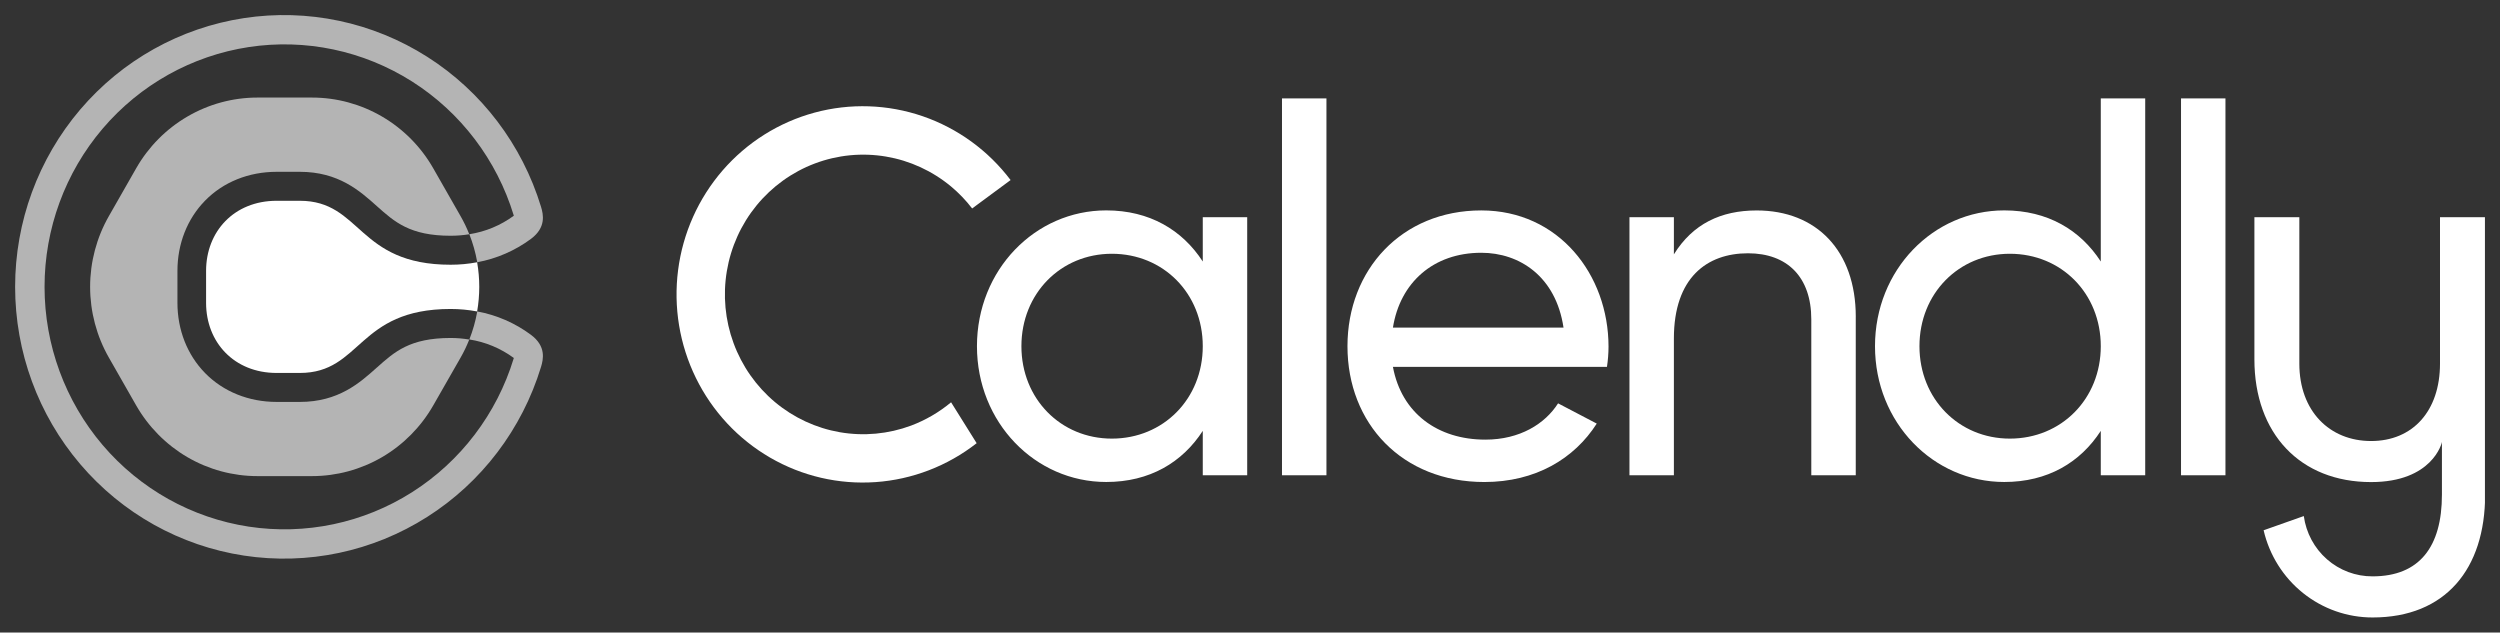
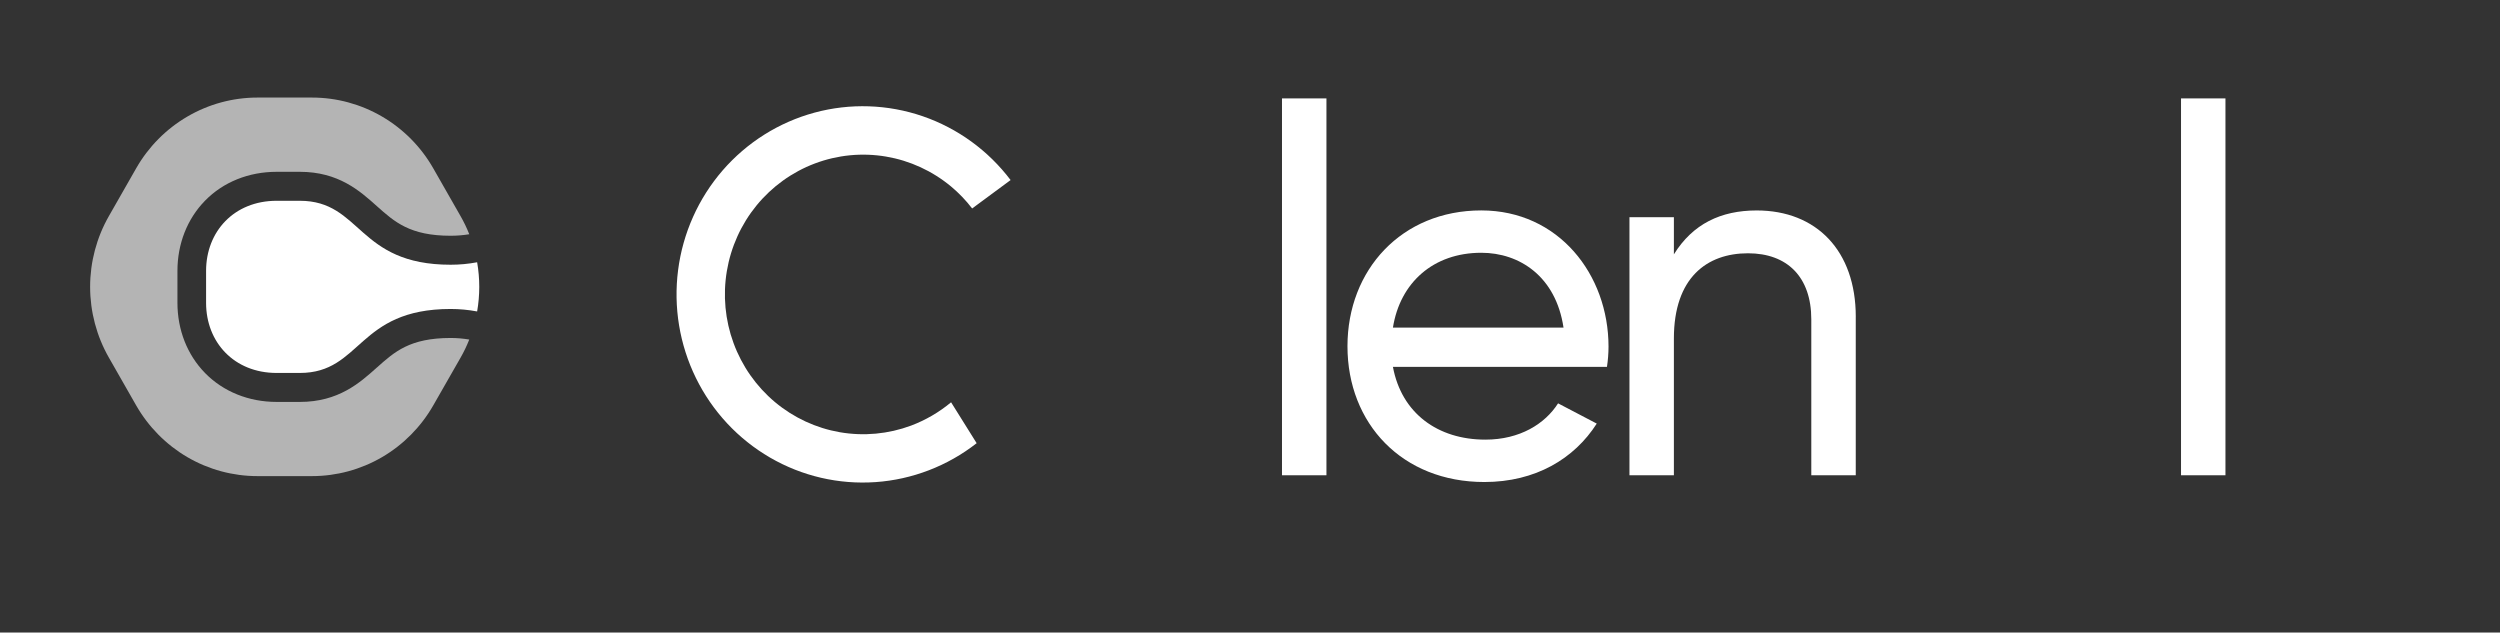
<svg xmlns="http://www.w3.org/2000/svg" width="83" height="21" viewBox="0 0 83 21" fill="none">
  <rect x="0" y="0" width="83" height="21" fill="#333333" stroke="none" />
  <g clip-path="url(#clip0_1_34643)">
    <path d="M49.178 8.392C50.45 8.392 51.655 9.178 51.909 10.877H46.245C46.482 9.386 47.584 8.392 49.178 8.392ZM51.728 13.391C51.295 14.072 50.459 14.596 49.314 14.596C47.737 14.596 46.532 13.723 46.245 12.18H53.351C53.385 11.959 53.402 11.735 53.403 11.511C53.403 9.112 51.743 6.986 49.179 6.986C46.534 6.986 44.736 8.957 44.736 11.495C44.736 14.063 46.552 16.003 49.281 16.003C50.977 16.003 52.266 15.231 53.012 14.063L51.728 13.391Z" fill="white" />
    <path d="M44.038 3.267H42.562V15.779H44.038V3.267Z" fill="white" />
    <path d="M61.611 10.517V15.779H60.135V10.603C60.135 9.197 59.339 8.409 58.032 8.409C56.675 8.409 55.573 9.215 55.573 11.237V15.779H54.098V7.21H55.573V8.444C56.201 7.433 57.133 6.987 58.322 6.987C60.306 6.987 61.612 8.324 61.612 10.518" fill="white" />
-     <path d="M69.746 11.494C69.746 9.745 68.44 8.425 66.727 8.425C65.031 8.425 63.726 9.745 63.726 11.494C63.726 13.242 65.031 14.562 66.727 14.562C68.439 14.562 69.746 13.242 69.746 11.494ZM71.221 3.267V15.779H69.746V14.305C69.068 15.353 67.983 16.002 66.541 16.002C64.183 16.002 62.25 14.03 62.25 11.494C62.25 8.957 64.183 6.985 66.541 6.985C67.982 6.985 69.068 7.636 69.746 8.682V3.267H71.221Z" fill="white" />
    <path d="M73.885 3.267H72.41V15.779H73.885V3.267Z" fill="white" />
-     <path d="M39.932 11.494C39.932 9.745 38.626 8.425 36.913 8.425C35.217 8.425 33.911 9.745 33.911 11.494C33.911 13.242 35.217 14.562 36.913 14.562C38.624 14.562 39.932 13.242 39.932 11.494ZM41.407 7.21V15.779H39.932V14.305C39.253 15.353 38.168 16.002 36.727 16.002C34.369 16.002 32.435 14.03 32.435 11.494C32.435 8.957 34.369 6.985 36.727 6.985C38.168 6.985 39.253 7.636 39.932 8.682V7.21H41.407Z" fill="white" />
    <path d="M30.248 14.13C29.493 14.411 28.678 14.487 27.884 14.35C27.091 14.213 26.347 13.867 25.727 13.348C25.107 12.828 24.634 12.153 24.354 11.391C24.073 10.628 23.997 9.804 24.131 9.002C24.265 8.2 24.605 7.447 25.118 6.82C25.631 6.193 26.298 5.713 27.052 5.428C27.806 5.143 28.621 5.064 29.415 5.198C30.209 5.332 30.954 5.675 31.576 6.192C31.835 6.408 32.07 6.653 32.275 6.921L33.552 5.978C32.808 4.995 31.793 4.258 30.634 3.859C29.475 3.461 28.225 3.419 27.043 3.739C25.861 4.059 24.799 4.727 23.992 5.657C23.186 6.588 22.671 7.739 22.513 8.966C22.355 10.193 22.56 11.439 23.104 12.548C23.647 13.656 24.504 14.576 25.566 15.192C26.628 15.808 27.846 16.091 29.067 16.006C30.288 15.921 31.457 15.471 32.425 14.714L31.576 13.356C31.179 13.687 30.73 13.948 30.248 14.13Z" fill="white" />
-     <path d="M81.008 7.21V12.073C81.008 13.646 80.103 14.642 78.721 14.642C77.339 14.642 76.338 13.646 76.338 12.073V7.21H74.846V11.928C74.846 14.4 76.37 16.005 78.721 16.005C80.754 16.005 81.072 14.705 81.072 14.673V16.422C81.072 18.156 80.325 19.135 78.769 19.135C78.213 19.138 77.674 18.936 77.255 18.568C76.835 18.2 76.562 17.689 76.486 17.133L75.152 17.605C75.343 18.429 75.805 19.165 76.462 19.69C77.119 20.216 77.933 20.501 78.771 20.5C81.185 20.5 82.506 18.894 82.506 16.422V7.21H81.008Z" fill="white" />
    <path d="M12.512 12.202C11.945 12.711 11.237 13.344 9.953 13.344H9.186C8.257 13.344 7.412 13.002 6.807 12.384C6.216 11.779 5.891 10.952 5.891 10.054V8.993C5.891 8.095 6.216 7.267 6.807 6.663C7.412 6.044 8.257 5.704 9.186 5.704H9.953C11.239 5.704 11.945 6.336 12.512 6.844C13.101 7.369 13.609 7.827 14.963 7.827C15.169 7.827 15.376 7.81 15.58 7.777L15.575 7.765C15.494 7.561 15.399 7.364 15.29 7.174L14.385 5.589C13.977 4.874 13.39 4.281 12.683 3.869C11.976 3.456 11.174 3.239 10.358 3.239H8.547C7.731 3.239 6.929 3.456 6.222 3.869C5.515 4.281 4.928 4.874 4.52 5.589L3.615 7.174C3.207 7.888 2.992 8.698 2.992 9.523C2.992 10.348 3.207 11.159 3.615 11.873L4.52 13.458C4.928 14.172 5.515 14.765 6.222 15.178C6.929 15.59 7.731 15.807 8.547 15.807H10.358C11.174 15.807 11.976 15.59 12.683 15.178C13.39 14.765 13.977 14.172 14.385 13.458L15.29 11.876C15.399 11.686 15.494 11.488 15.575 11.284L15.58 11.273C15.376 11.239 15.169 11.221 14.963 11.221C13.609 11.221 13.101 11.676 12.512 12.203" fill="white" fill-opacity="0.63" />
    <path d="M9.952 6.666H9.185C7.771 6.666 6.842 7.687 6.842 8.993V10.055C6.842 11.361 7.771 12.382 9.185 12.382H9.952C12.013 12.382 11.851 10.258 14.962 10.258C15.257 10.258 15.551 10.286 15.841 10.34C15.935 9.8 15.935 9.247 15.841 8.707C15.551 8.762 15.257 8.789 14.962 8.789C11.85 8.789 12.013 6.666 9.952 6.666Z" fill="white" />
-     <path d="M17.628 11.116C17.099 10.723 16.488 10.458 15.842 10.339C15.842 10.345 15.842 10.35 15.842 10.355C15.786 10.668 15.699 10.975 15.582 11.27C16.116 11.353 16.622 11.564 17.059 11.885C17.059 11.889 17.057 11.894 17.055 11.899C16.493 13.74 15.295 15.316 13.681 16.341C12.066 17.366 10.141 17.771 8.256 17.484C6.371 17.196 4.65 16.235 3.406 14.774C2.163 13.313 1.479 11.45 1.479 9.523C1.479 7.596 2.163 5.733 3.406 4.273C4.65 2.812 6.371 1.851 8.256 1.563C10.141 1.276 12.066 1.681 13.681 2.706C15.295 3.731 16.493 5.307 17.055 7.148C17.055 7.153 17.058 7.158 17.059 7.162C16.622 7.483 16.116 7.693 15.582 7.776C15.699 8.072 15.786 8.379 15.842 8.692C15.841 8.697 15.841 8.702 15.842 8.707C16.488 8.588 17.099 8.323 17.628 7.931C18.138 7.55 18.039 7.12 17.962 6.865C17.332 4.801 15.991 3.033 14.181 1.884C12.371 0.734 10.214 0.279 8.1 0.601C5.986 0.923 4.057 2 2.663 3.637C1.269 5.275 0.502 7.363 0.502 9.523C0.502 11.684 1.269 13.772 2.663 15.409C4.057 17.047 5.986 18.124 8.1 18.446C10.214 18.768 12.371 18.313 14.181 17.163C15.991 16.014 17.332 14.246 17.962 12.182C18.039 11.927 18.138 11.497 17.628 11.116Z" fill="white" fill-opacity="0.63" />
  </g>
  <defs>
    <clipPath id="clip0_1_34643">
      <rect width="82" height="20" fill="white" transform="translate(0.5 0.5)" />
    </clipPath>
  </defs>
</svg>